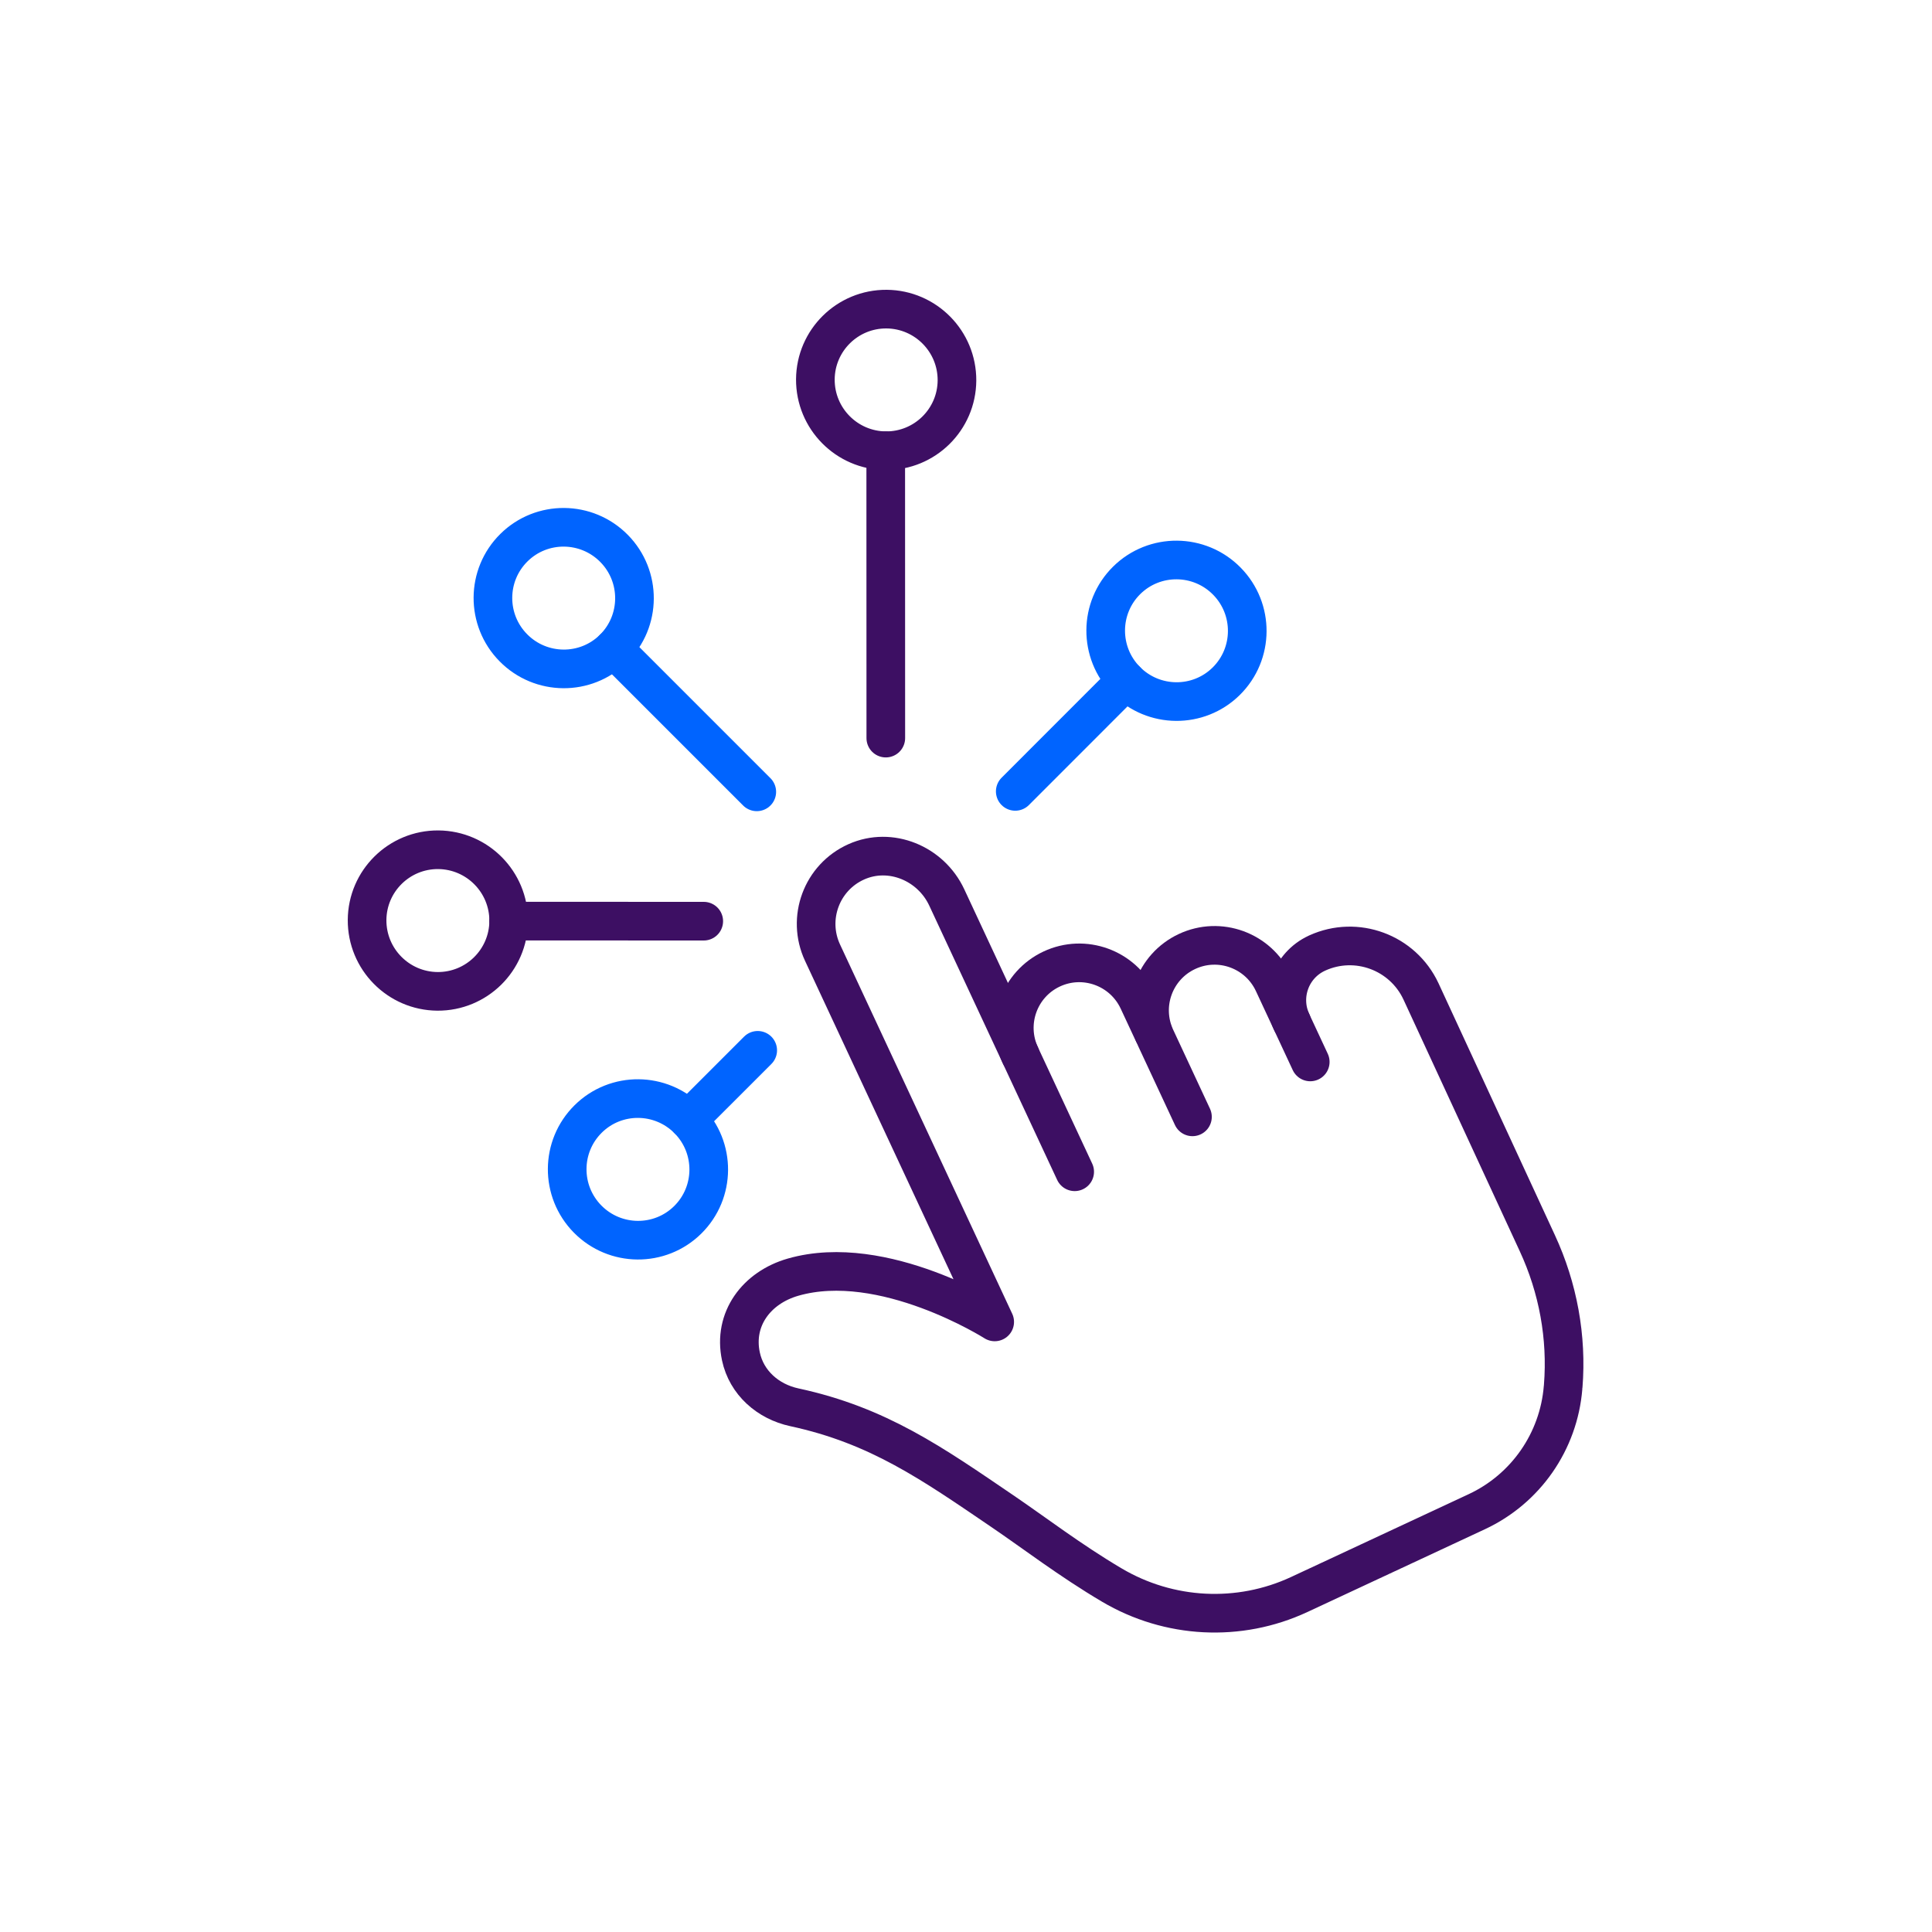
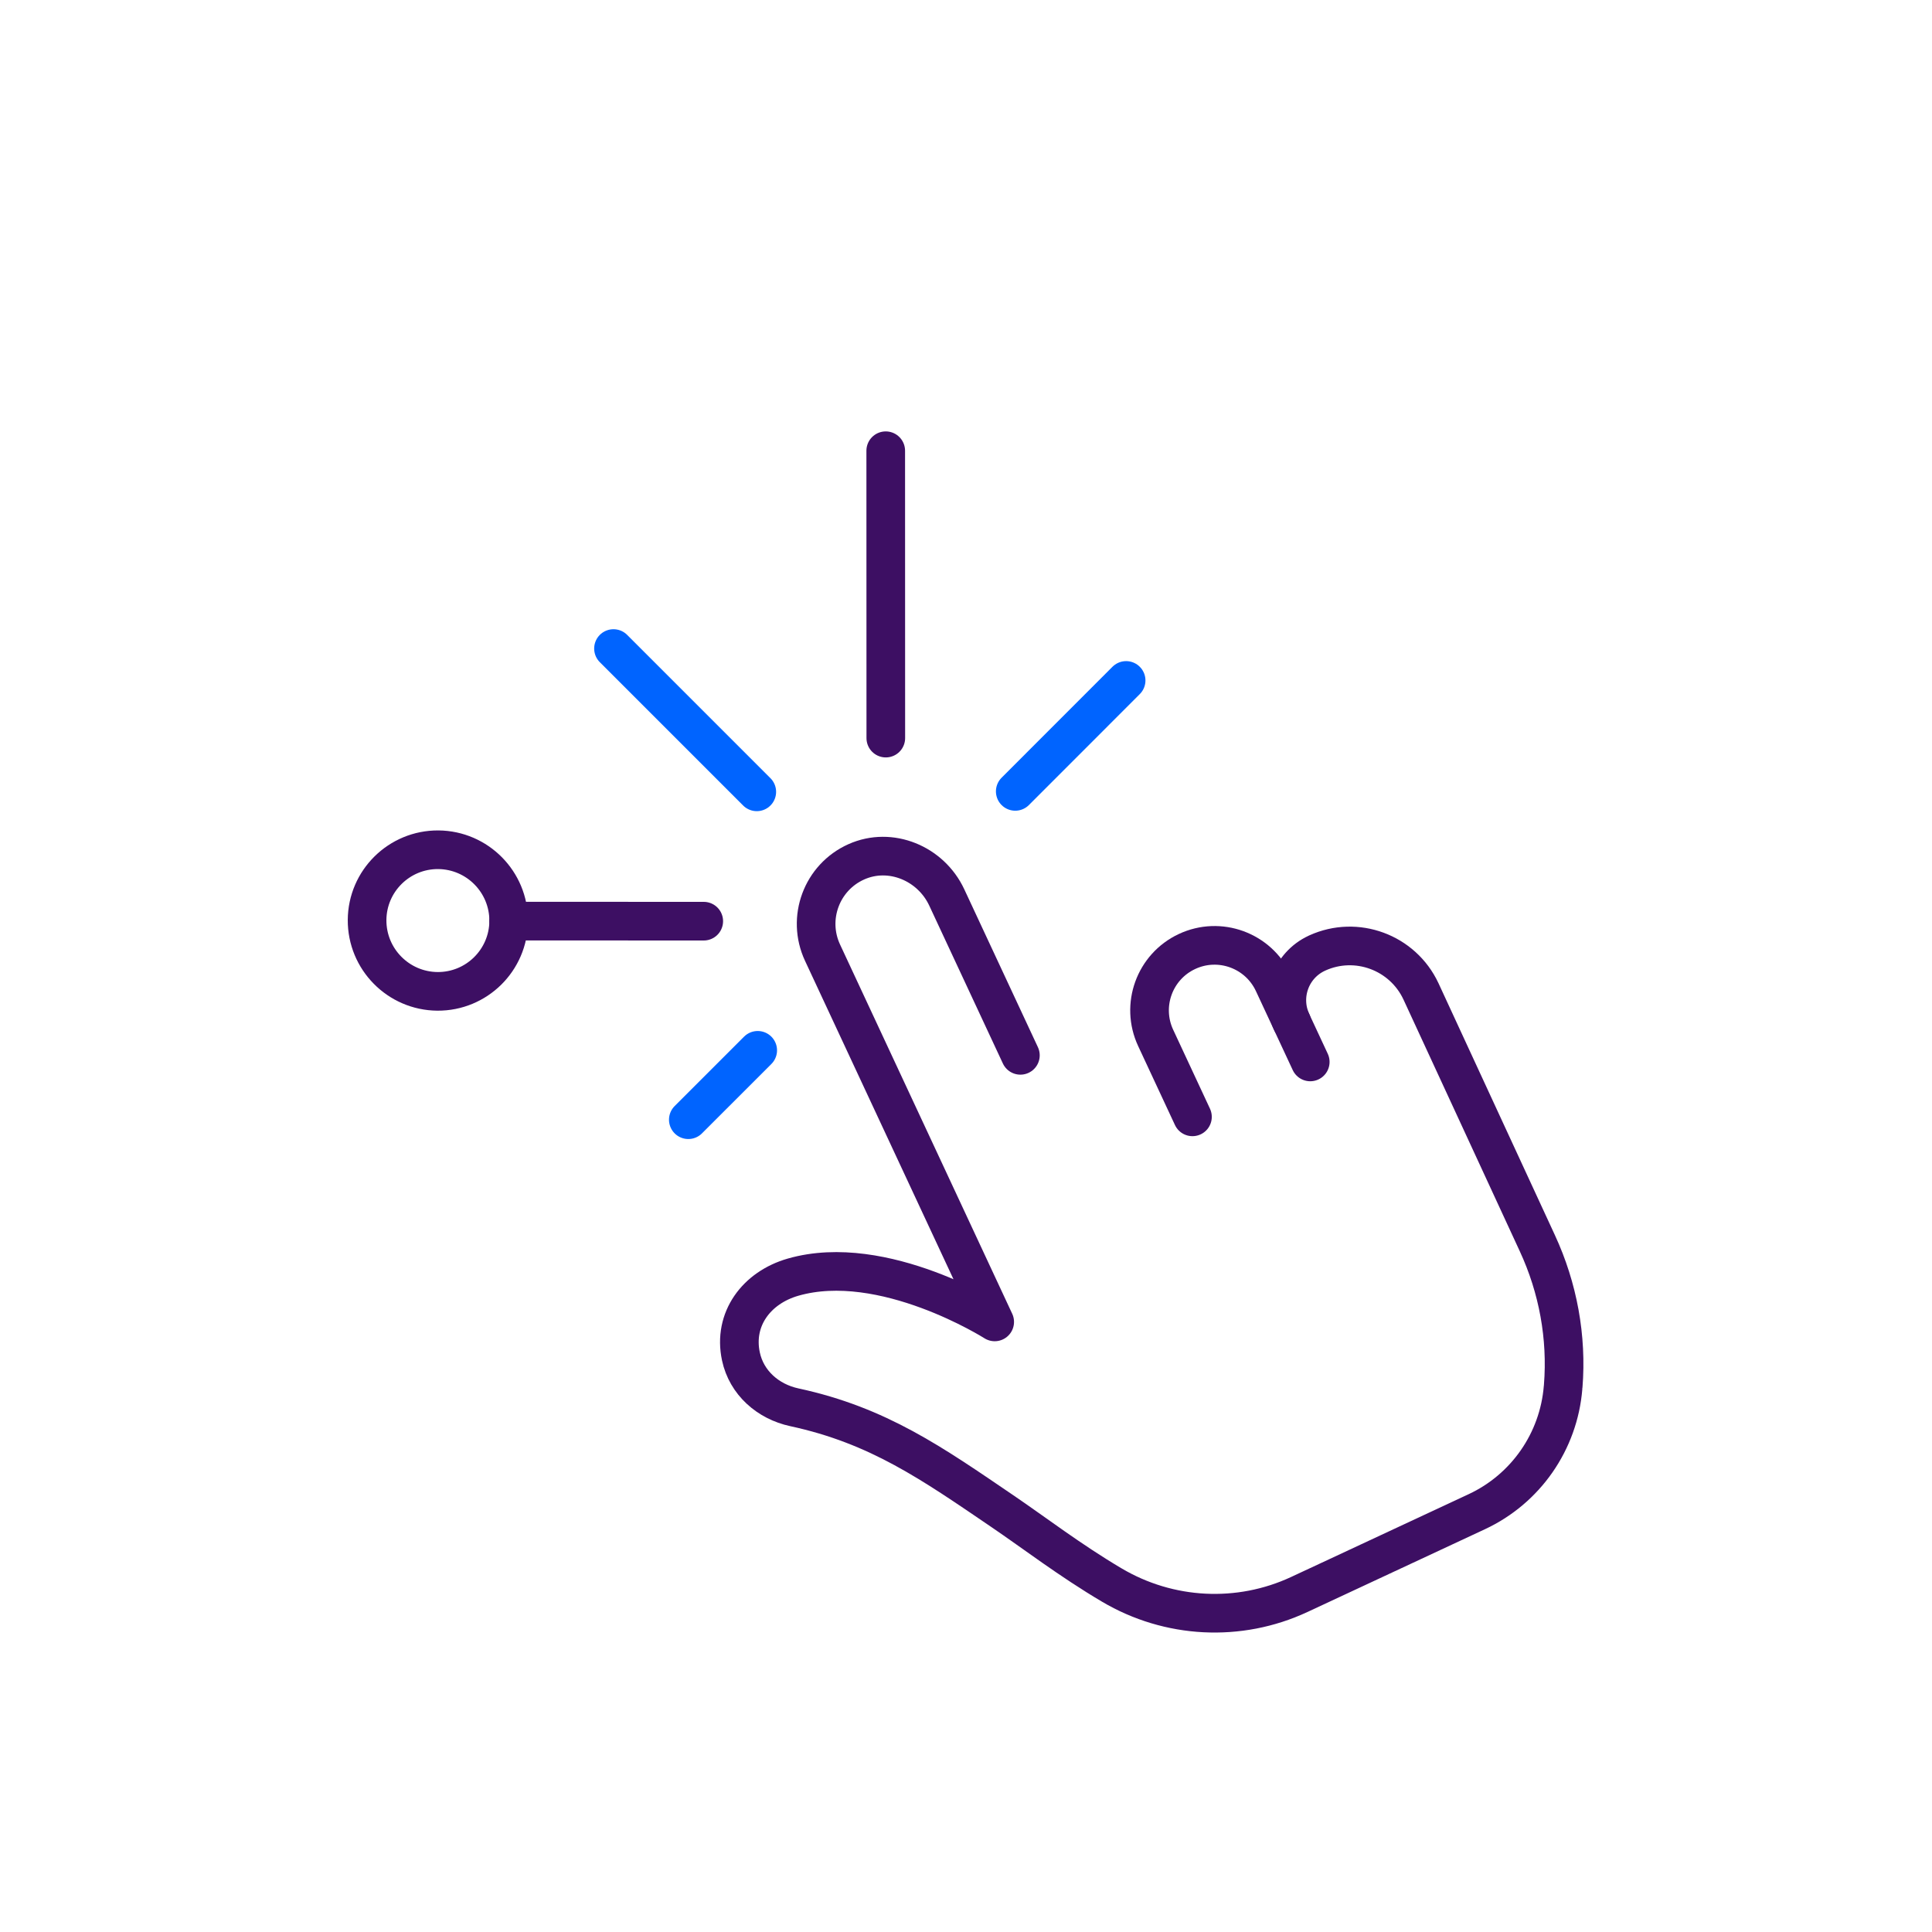
<svg xmlns="http://www.w3.org/2000/svg" width="200" height="200" viewBox="0 0 200 200" fill="none">
  <path d="M91.691 46.659L91.698 76.408" stroke="#3D0F63" stroke-width="4" stroke-linecap="round" stroke-linejoin="round" />
-   <path d="M99.065 39.387C99.038 43.431 95.736 46.686 91.692 46.659C87.647 46.625 84.386 43.323 84.406 39.272C84.433 35.228 87.735 31.973 91.779 32C95.824 32.034 99.085 35.336 99.065 39.387Z" stroke="#3D0F63" stroke-width="4" stroke-linecap="round" stroke-linejoin="round" />
  <path d="M116.576 70.439L105.098 81.924" stroke="#0064FF" stroke-width="4" stroke-linecap="round" stroke-linejoin="round" />
-   <path d="M126.94 70.52C124.063 73.362 119.418 73.322 116.575 70.439C113.733 67.556 113.76 62.917 116.636 60.075C119.512 57.239 124.158 57.272 127 60.156C129.843 63.039 129.816 67.677 126.94 70.52Z" stroke="#0064FF" stroke-width="4" stroke-linecap="round" stroke-linejoin="round" />
  <path d="M71.254 115.912L78.438 108.729" stroke="#0064FF" stroke-width="4" stroke-linecap="round" stroke-linejoin="round" />
-   <path d="M60.89 115.832C63.766 112.989 68.412 113.03 71.254 115.913C74.097 118.796 74.07 123.435 71.194 126.277C68.317 129.12 63.672 129.079 60.829 126.196C57.987 123.313 58.014 118.674 60.89 115.832Z" stroke="#0064FF" stroke-width="4" stroke-linecap="round" stroke-linejoin="round" />
  <path d="M52.656 95.353L72.852 95.36" stroke="#3D0F63" stroke-width="4" stroke-linecap="round" stroke-linejoin="round" />
  <path d="M45.373 87.966C49.418 88 52.679 91.302 52.659 95.353C52.632 99.397 49.33 102.652 45.285 102.625C41.241 102.591 37.98 99.289 38 95.238C38.027 91.194 41.329 87.939 45.373 87.966Z" stroke="#3D0F63" stroke-width="4" stroke-linecap="round" stroke-linejoin="round" />
  <path d="M63.508 67.137L78.342 81.971" stroke="#0064FF" stroke-width="4" stroke-linecap="round" stroke-linejoin="round" />
-   <path d="M63.567 56.773C66.409 59.656 66.382 64.295 63.506 67.138C60.63 69.98 55.984 69.939 53.142 67.056C50.299 64.173 50.326 59.535 53.203 56.692C56.079 53.85 60.724 53.89 63.567 56.773Z" stroke="#0064FF" stroke-width="4" stroke-linecap="round" stroke-linejoin="round" />
-   <path d="M111.251 121.301L105.633 109.256C104.067 105.893 105.505 101.896 108.861 100.316C112.23 98.73 116.247 100.188 117.827 103.571L119.38 106.899" stroke="#3D0F63" stroke-width="4" stroke-linecap="round" stroke-linejoin="round" />
  <path d="M123.443 115.616L119.635 107.446C118.062 104.077 119.513 100.073 122.876 98.5C126.245 96.92 130.256 98.379 131.829 101.761L135.637 109.931" stroke="#3D0F63" stroke-width="4" stroke-linecap="round" stroke-linejoin="round" />
  <path d="M133.72 105.812C132.464 103.124 133.625 99.931 136.306 98.682L136.36 98.655C140.418 96.811 145.205 98.58 147.095 102.618C147.095 102.618 154.813 119.329 159.148 128.701C161.288 133.326 162.227 138.424 161.822 143.501C161.822 143.548 161.815 143.595 161.808 143.636C161.356 149.22 157.946 154.128 152.875 156.492C148.959 158.315 141.289 161.893 134.503 165.06C128.271 167.963 121.013 167.585 115.091 164.081C110.783 161.535 107.029 158.652 103.788 156.451C96.51 151.502 90.939 147.559 82.229 145.682C79.501 145.094 77.28 143.143 76.699 140.415C75.876 136.553 78.313 133.299 82.094 132.212C91.459 129.518 102.971 136.843 102.971 136.843L85.146 98.614C83.492 95.063 85.051 90.823 88.644 89.216C92.188 87.629 96.361 89.371 98.008 92.902L105.631 109.248" stroke="#3D0F63" stroke-width="4" stroke-linecap="round" stroke-linejoin="round" />
</svg>